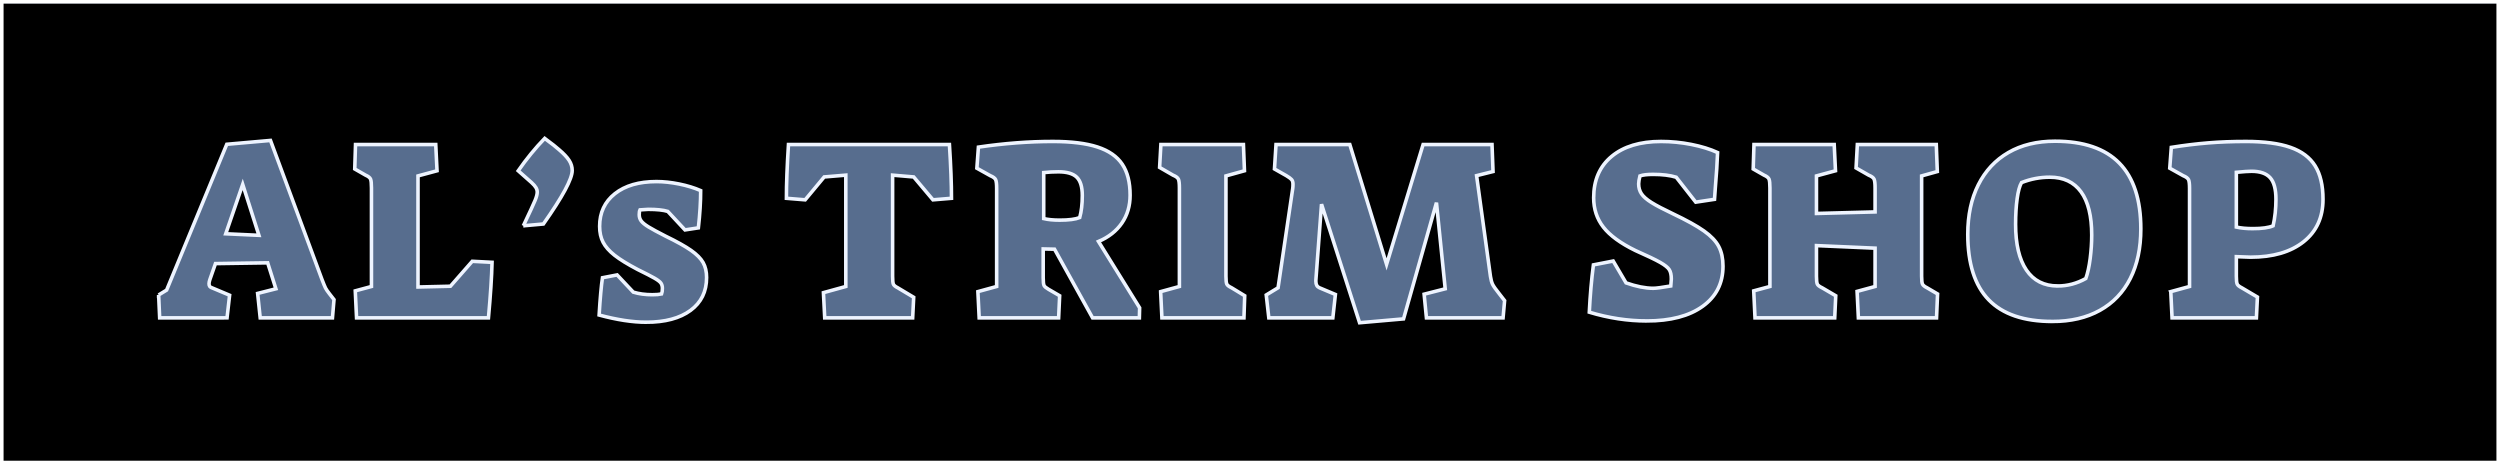
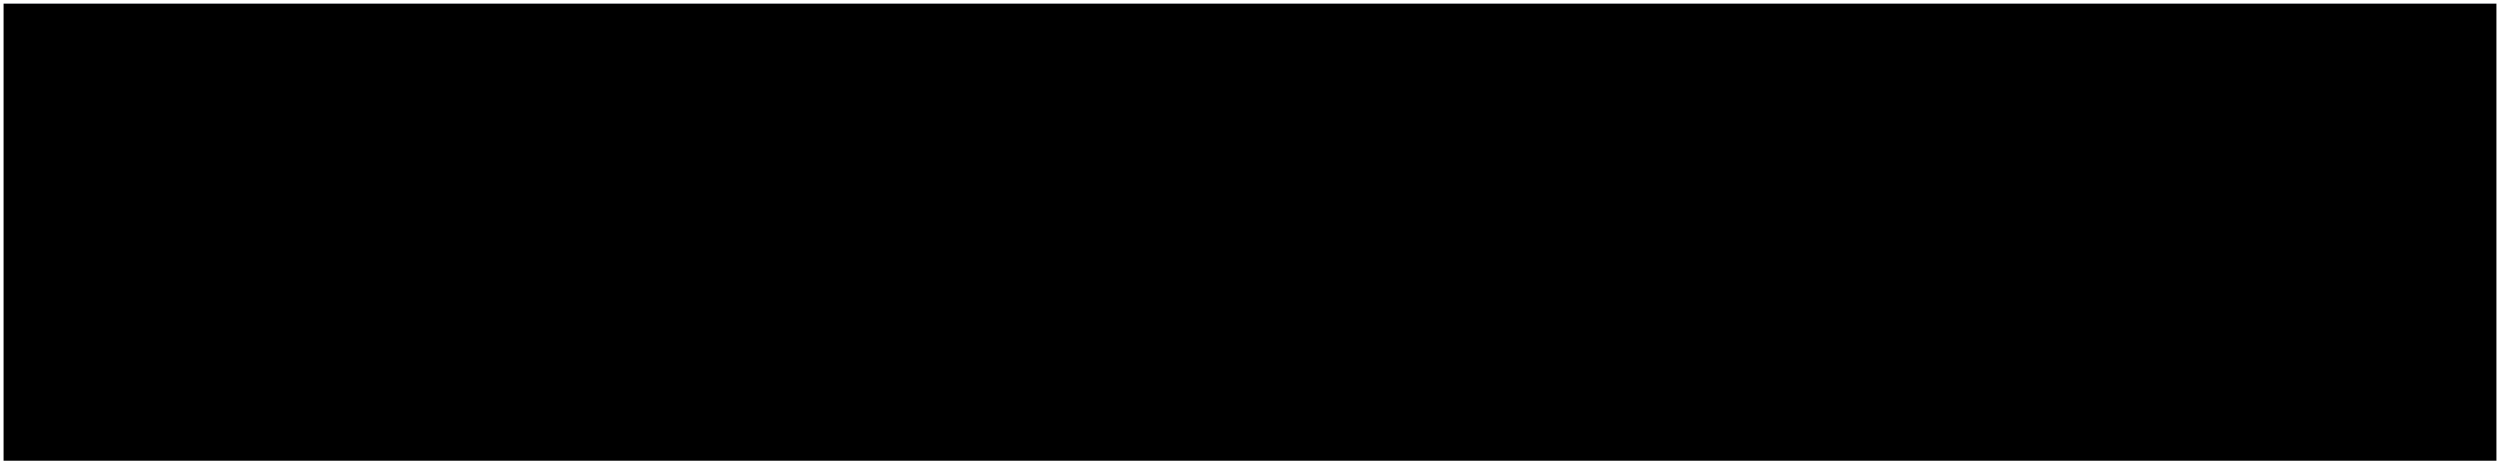
<svg xmlns="http://www.w3.org/2000/svg" xmlns:xlink="http://www.w3.org/1999/xlink" width="700" height="130">
  <defs>
    <filter x="-.3%" y="-1.5%" width="100.6%" height="103.1%" filterUnits="objectBoundingBox" id="b">
      <feGaussianBlur stdDeviation="1.5" in="SourceAlpha" result="shadowBlurInner1" />
      <feOffset dy="1" in="shadowBlurInner1" result="shadowOffsetInner1" />
      <feComposite in="shadowOffsetInner1" in2="SourceAlpha" operator="arithmetic" k2="-1" k3="1" result="shadowInnerInner1" />
      <feColorMatrix values="0 0 0 0 0 0 0 0 0 0 0 0 0 0 0 0 0 0 0.5 0" in="shadowInnerInner1" />
    </filter>
    <path id="a" d="M0 0h700v130H0z" />
  </defs>
  <g fill="none" fill-rule="evenodd">
    <use fill="#2F3C53" xlink:href="#a" />
    <use fill="#000" filter="url(#b)" xlink:href="#a" />
    <path stroke="#FFF" stroke-linejoin="square" d="M.5.5h699v129H.5z" />
-     <path d="M44.416 82.592l2.232-1.368L63.496 40.4l12.24-1.08 14.4 38.88c.48 1.248.816 2.064 1.008 2.448.192.384.552.912 1.08 1.584l1.296 1.656L93.088 89H72.856l-.72-6.84 5.112-1.296-2.304-7.272-14.616.216-1.584 4.536c-.144.432-.216.792-.216 1.08 0 .336.06.588.18.756.12.168.324.3.612.396l4.968 2.088-.72 6.336H44.704l-.288-6.408zm23.544-30.96l-4.752 13.824 9.288.432-4.536-14.256zM99.472 81.44l4.536-1.224V52.64c0-1.248-.084-2.076-.252-2.484-.168-.408-.636-.78-1.404-1.116l-3.024-1.728.216-6.84h22.464l.36 7.344-5.328 1.44V80.36l9.072-.216 6.12-6.984 5.544.288c-.096 4.032-.432 9.216-1.008 15.552H99.832l-.36-7.56zm47.064-18.216c1.776-3.744 2.868-6.108 3.276-7.092.408-.984.612-1.764.612-2.34 0-.432-.12-.852-.36-1.26-.24-.408-.648-.876-1.224-1.404l-3.744-3.312c2.304-3.312 4.776-6.336 7.416-9.072 2.016 1.488 3.36 2.544 4.032 3.168 1.296 1.104 2.232 2.1 2.808 2.988.576.888.864 1.836.864 2.844 0 2.352-2.688 7.344-8.064 14.976l-5.616.504zm34.392 27c-3.792 0-8.184-.672-13.176-2.016.288-4.704.6-8.184.936-10.44l4.104-.792 4.536 4.824c1.584.48 3.36.72 5.328.72 1.104 0 1.968-.072 2.592-.216.144-.384.216-.912.216-1.584 0-.576-.132-1.056-.396-1.44-.264-.384-.852-.84-1.764-1.368-.912-.528-2.496-1.344-4.752-2.448-2.832-1.488-4.992-2.82-6.48-3.996-1.488-1.176-2.556-2.388-3.204-3.636-.648-1.248-.972-2.736-.972-4.464 0-3.84 1.428-6.888 4.284-9.144 2.856-2.256 6.732-3.384 11.628-3.384 2.016 0 4.14.228 6.372.684 2.232.456 4.236 1.068 6.012 1.836 0 3.12-.216 6.6-.648 10.44l-3.744.576-4.824-5.184c-1.248-.384-3.072-.576-5.472-.576-.384 0-1.152.048-2.304.144-.144.288-.216.744-.216 1.368 0 .672.192 1.26.576 1.764.384.504 1.068 1.056 2.052 1.656.984.6 2.556 1.452 4.716 2.556 3.168 1.536 5.556 2.868 7.164 3.996 1.608 1.128 2.736 2.268 3.384 3.42.648 1.152.972 2.544.972 4.176 0 3.936-1.5 7.008-4.5 9.216-3 2.208-7.14 3.312-12.42 3.312zm49.632-8.28l6.264-1.728V49.04l-6.048.504-5.328 6.408-5.256-.432c0-3.984.192-9 .576-15.048h45.072c.384 6.048.576 11.064.576 15.048l-5.184.432-5.4-6.408-5.904-.504v28.296c0 1.152.072 1.896.216 2.232.144.336.552.672 1.224 1.008l4.464 2.664-.288 5.76H230.92l-.36-7.056zm43.248-.288l5.256-1.44V52.784c0-1.248-.096-2.076-.288-2.484-.192-.408-.696-.78-1.512-1.116l-3.744-2.088.432-5.904c7.2-1.056 14.136-1.584 20.808-1.584 5.184 0 9.36.516 12.528 1.548 3.168 1.032 5.484 2.64 6.948 4.824 1.464 2.184 2.196 5.076 2.196 8.676 0 2.976-.768 5.58-2.304 7.812-1.536 2.232-3.72 3.948-6.552 5.148l11.52 18.576-.072 2.808H305.92l-10.656-19.224-3.168-.072v8.064c0 1.152.084 1.884.252 2.196.168.312.588.66 1.26 1.044l3.096 1.8-.288 6.192h-22.248l-.36-7.344zm22.896-20.016c2.544 0 4.416-.24 5.616-.72.48-1.728.72-3.792.72-6.192 0-2.4-.516-4.104-1.548-5.112s-2.748-1.512-5.148-1.512c-1.344 0-2.712.072-4.104.216v12.888c1.248.288 2.736.432 4.464.432zm28.272 20.016l5.256-1.44V52.64c0-1.248-.096-2.076-.288-2.484-.192-.408-.696-.78-1.512-1.116l-3.744-2.16.36-6.408h23.112l.288 7.344-5.184 1.44v28.08c0 1.152.084 1.896.252 2.232.168.336.612.672 1.332 1.008l3.672 2.232-.216 6.192h-22.968l-.36-7.344zm45.048-24.48l-1.584 21.312v.288c0 .912.336 1.512 1.008 1.8l4.464 1.872-.72 6.552h-17.928l-.72-6.408 3.312-2.016 4.104-27.792c.048-.336.072-.744.072-1.224 0-.576-.132-1.008-.396-1.296-.264-.288-.756-.648-1.476-1.08l-3.312-1.872.432-6.84h20.664l10.296 33.552 10.224-33.552h19.296l.288 7.56-4.608 1.152 3.888 28.224c.144.96.348 1.704.612 2.232.264.528.876 1.392 1.836 2.592l1.512 1.944-.432 4.824H399.4l-.648-6.624 5.904-1.512-2.448-24.12-9.216 32.544-12.312 1.08-10.656-33.192zm91.032 32.688c-5.28 0-10.632-.816-16.056-2.448.24-4.752.624-9.168 1.152-13.248l5.544-1.08 3.6 6.12c2.88 1.008 5.424 1.512 7.632 1.512.768 0 2.4-.216 4.896-.648.096-.96.144-1.608.144-1.944 0-1.152-.192-2.028-.576-2.628-.384-.6-1.224-1.272-2.52-2.016s-3.624-1.86-6.984-3.348c-4.128-2.016-7.104-4.188-8.928-6.516-1.824-2.328-2.736-5.076-2.736-8.244 0-4.944 1.68-8.808 5.04-11.592 3.36-2.784 7.968-4.176 13.824-4.176 2.832 0 5.652.276 8.46.828 2.808.552 5.268 1.308 7.38 2.268-.096 2.688-.312 6.024-.648 10.008l-.216 3.096-5.256.792-5.472-6.984c-1.728-.528-3.888-.792-6.48-.792-1.632 0-2.856.144-3.672.432-.24.96-.36 1.704-.36 2.232 0 1.056.264 1.98.792 2.772.528.792 1.464 1.608 2.808 2.448 1.344.84 3.336 1.884 5.976 3.132 3.84 1.824 6.744 3.432 8.712 4.824s3.348 2.844 4.14 4.356c.792 1.512 1.188 3.348 1.188 5.508 0 4.752-1.896 8.496-5.688 11.232-3.792 2.736-9.024 4.104-15.696 4.104zm29.984-8.424l4.536-1.224V52.64c0-1.248-.084-2.076-.252-2.484-.168-.408-.636-.78-1.404-1.116l-3.024-1.728.216-6.84h22.464l.36 7.344-5.328 1.44v10.512l16.416-.432V52.64c0-1.248-.096-2.076-.288-2.484-.192-.408-.696-.78-1.512-1.116l-3.528-2.016.36-6.552h22.104l.288 7.56-4.392 1.224v28.08c0 1.152.084 1.896.252 2.232.168.336.588.672 1.26 1.008l2.952 1.728-.288 6.696h-21.888l-.36-7.416 5.04-1.368V69.488l-16.416-.72v8.568c0 1.152.084 1.896.252 2.232.168.336.612.672 1.332 1.008l3.816 2.232L513.72 89H491.4l-.36-7.56zm83.624 8.568c-7.968 0-13.908-2.016-17.82-6.048-3.912-4.032-5.868-10.152-5.868-18.36 0-5.328.984-9.948 2.952-13.86 1.968-3.912 4.776-6.924 8.424-9.036 3.648-2.112 7.992-3.168 13.032-3.168 16.032 0 24.048 8.184 24.048 24.552 0 5.376-.984 10.008-2.952 13.896-1.968 3.888-4.812 6.864-8.532 8.928-3.72 2.064-8.148 3.096-13.284 3.096zm1.512-9.936c2.736 0 5.352-.696 7.848-2.088.528-1.488.936-3.348 1.224-5.58.288-2.232.432-4.428.432-6.588 0-5.328-.996-9.36-2.988-12.096-1.992-2.736-4.908-4.104-8.748-4.104-2.736 0-5.376.504-7.92 1.512-.528.912-.936 2.412-1.224 4.5-.288 2.088-.432 4.476-.432 7.164 0 5.568 1.008 9.84 3.024 12.816 2.016 2.976 4.944 4.464 8.784 4.464zm31.64 1.584l5.256-1.44V52.784c0-1.248-.096-2.076-.288-2.484-.192-.408-.696-.78-1.512-1.116l-3.744-2.088.432-5.832c3.648-.576 7.104-.996 10.368-1.26 3.264-.264 6.768-.396 10.512-.396 5.184 0 9.348.552 12.492 1.656 3.144 1.104 5.448 2.832 6.912 5.184 1.464 2.352 2.196 5.472 2.196 9.36 0 5.04-1.812 9-5.436 11.88-3.624 2.88-8.58 4.32-14.868 4.32l-3.96-.144v5.472c0 1.152.084 1.896.252 2.232.168.336.588.672 1.26 1.008l4.392 2.592-.288 5.832h-23.616l-.36-7.344zm22.968-17.64c2.592 0 4.488-.264 5.688-.792.528-2.352.792-4.824.792-7.416 0-2.832-.54-4.848-1.62-6.048-1.08-1.2-2.82-1.8-5.22-1.8-.816 0-2.232.096-4.248.288v15.336c1.296.288 2.832.432 4.608.432z" stroke="#EEF4FF" fill="#576D8E" />
  </g>
</svg>